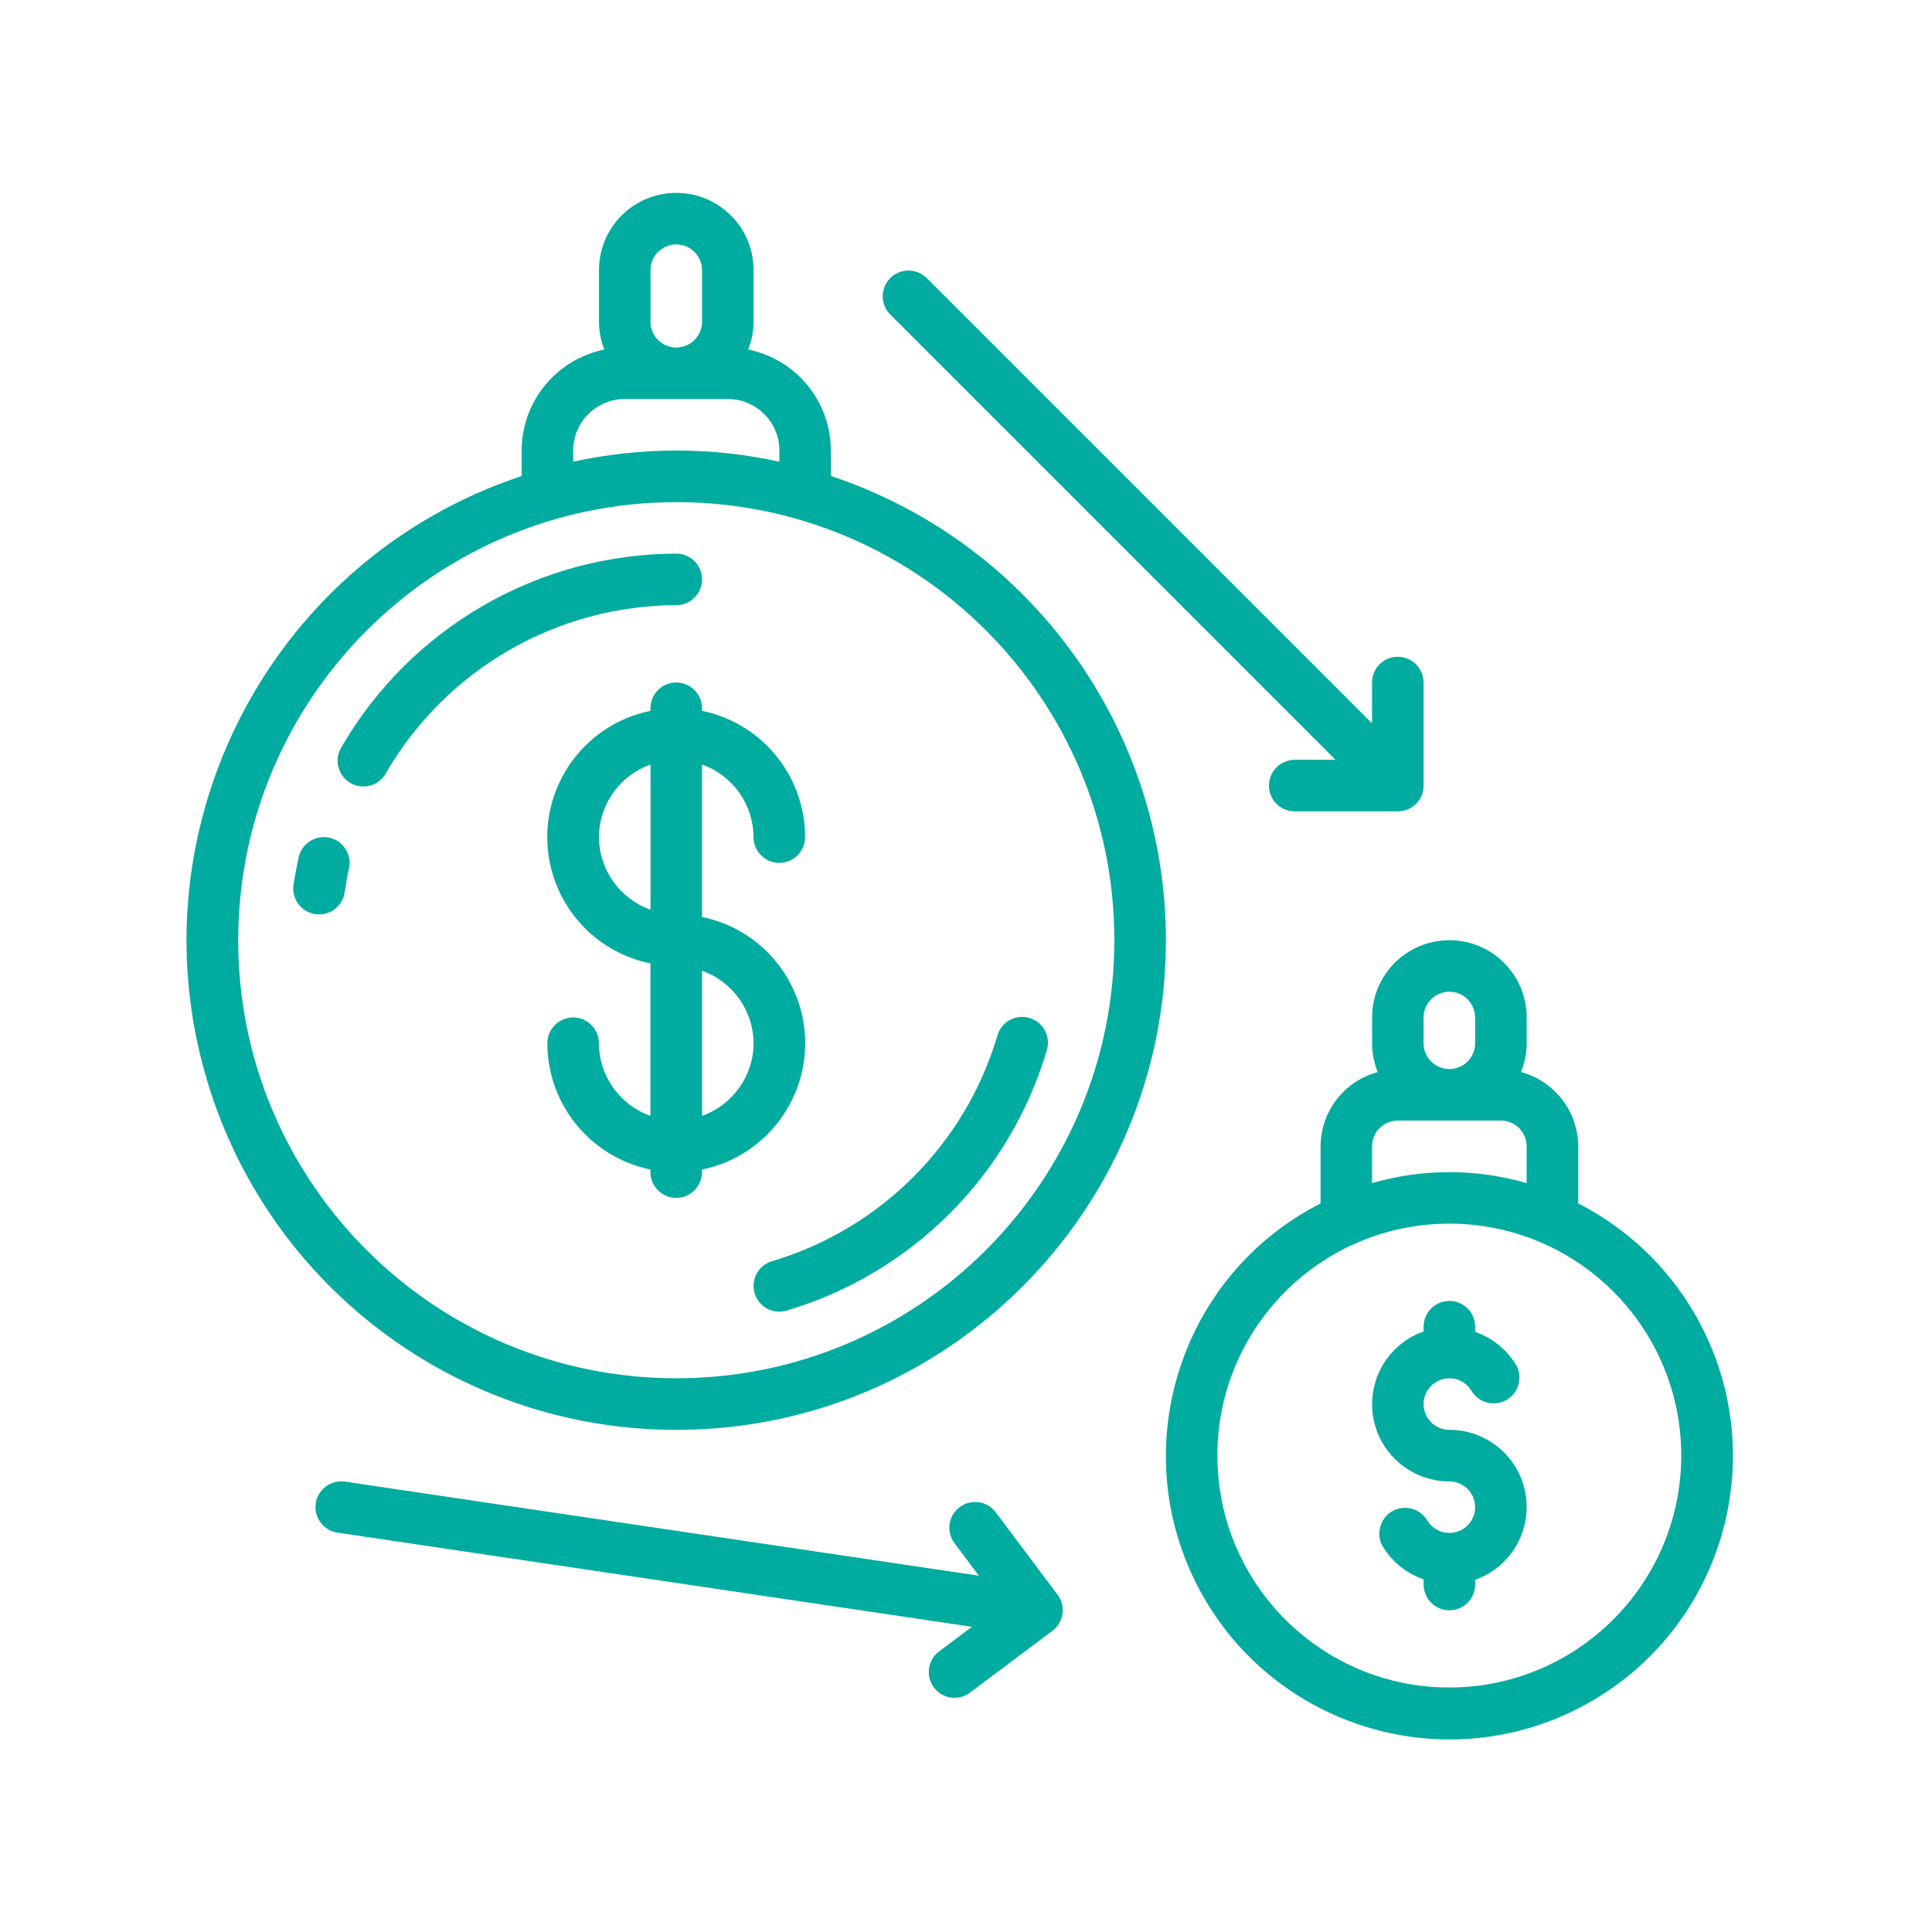
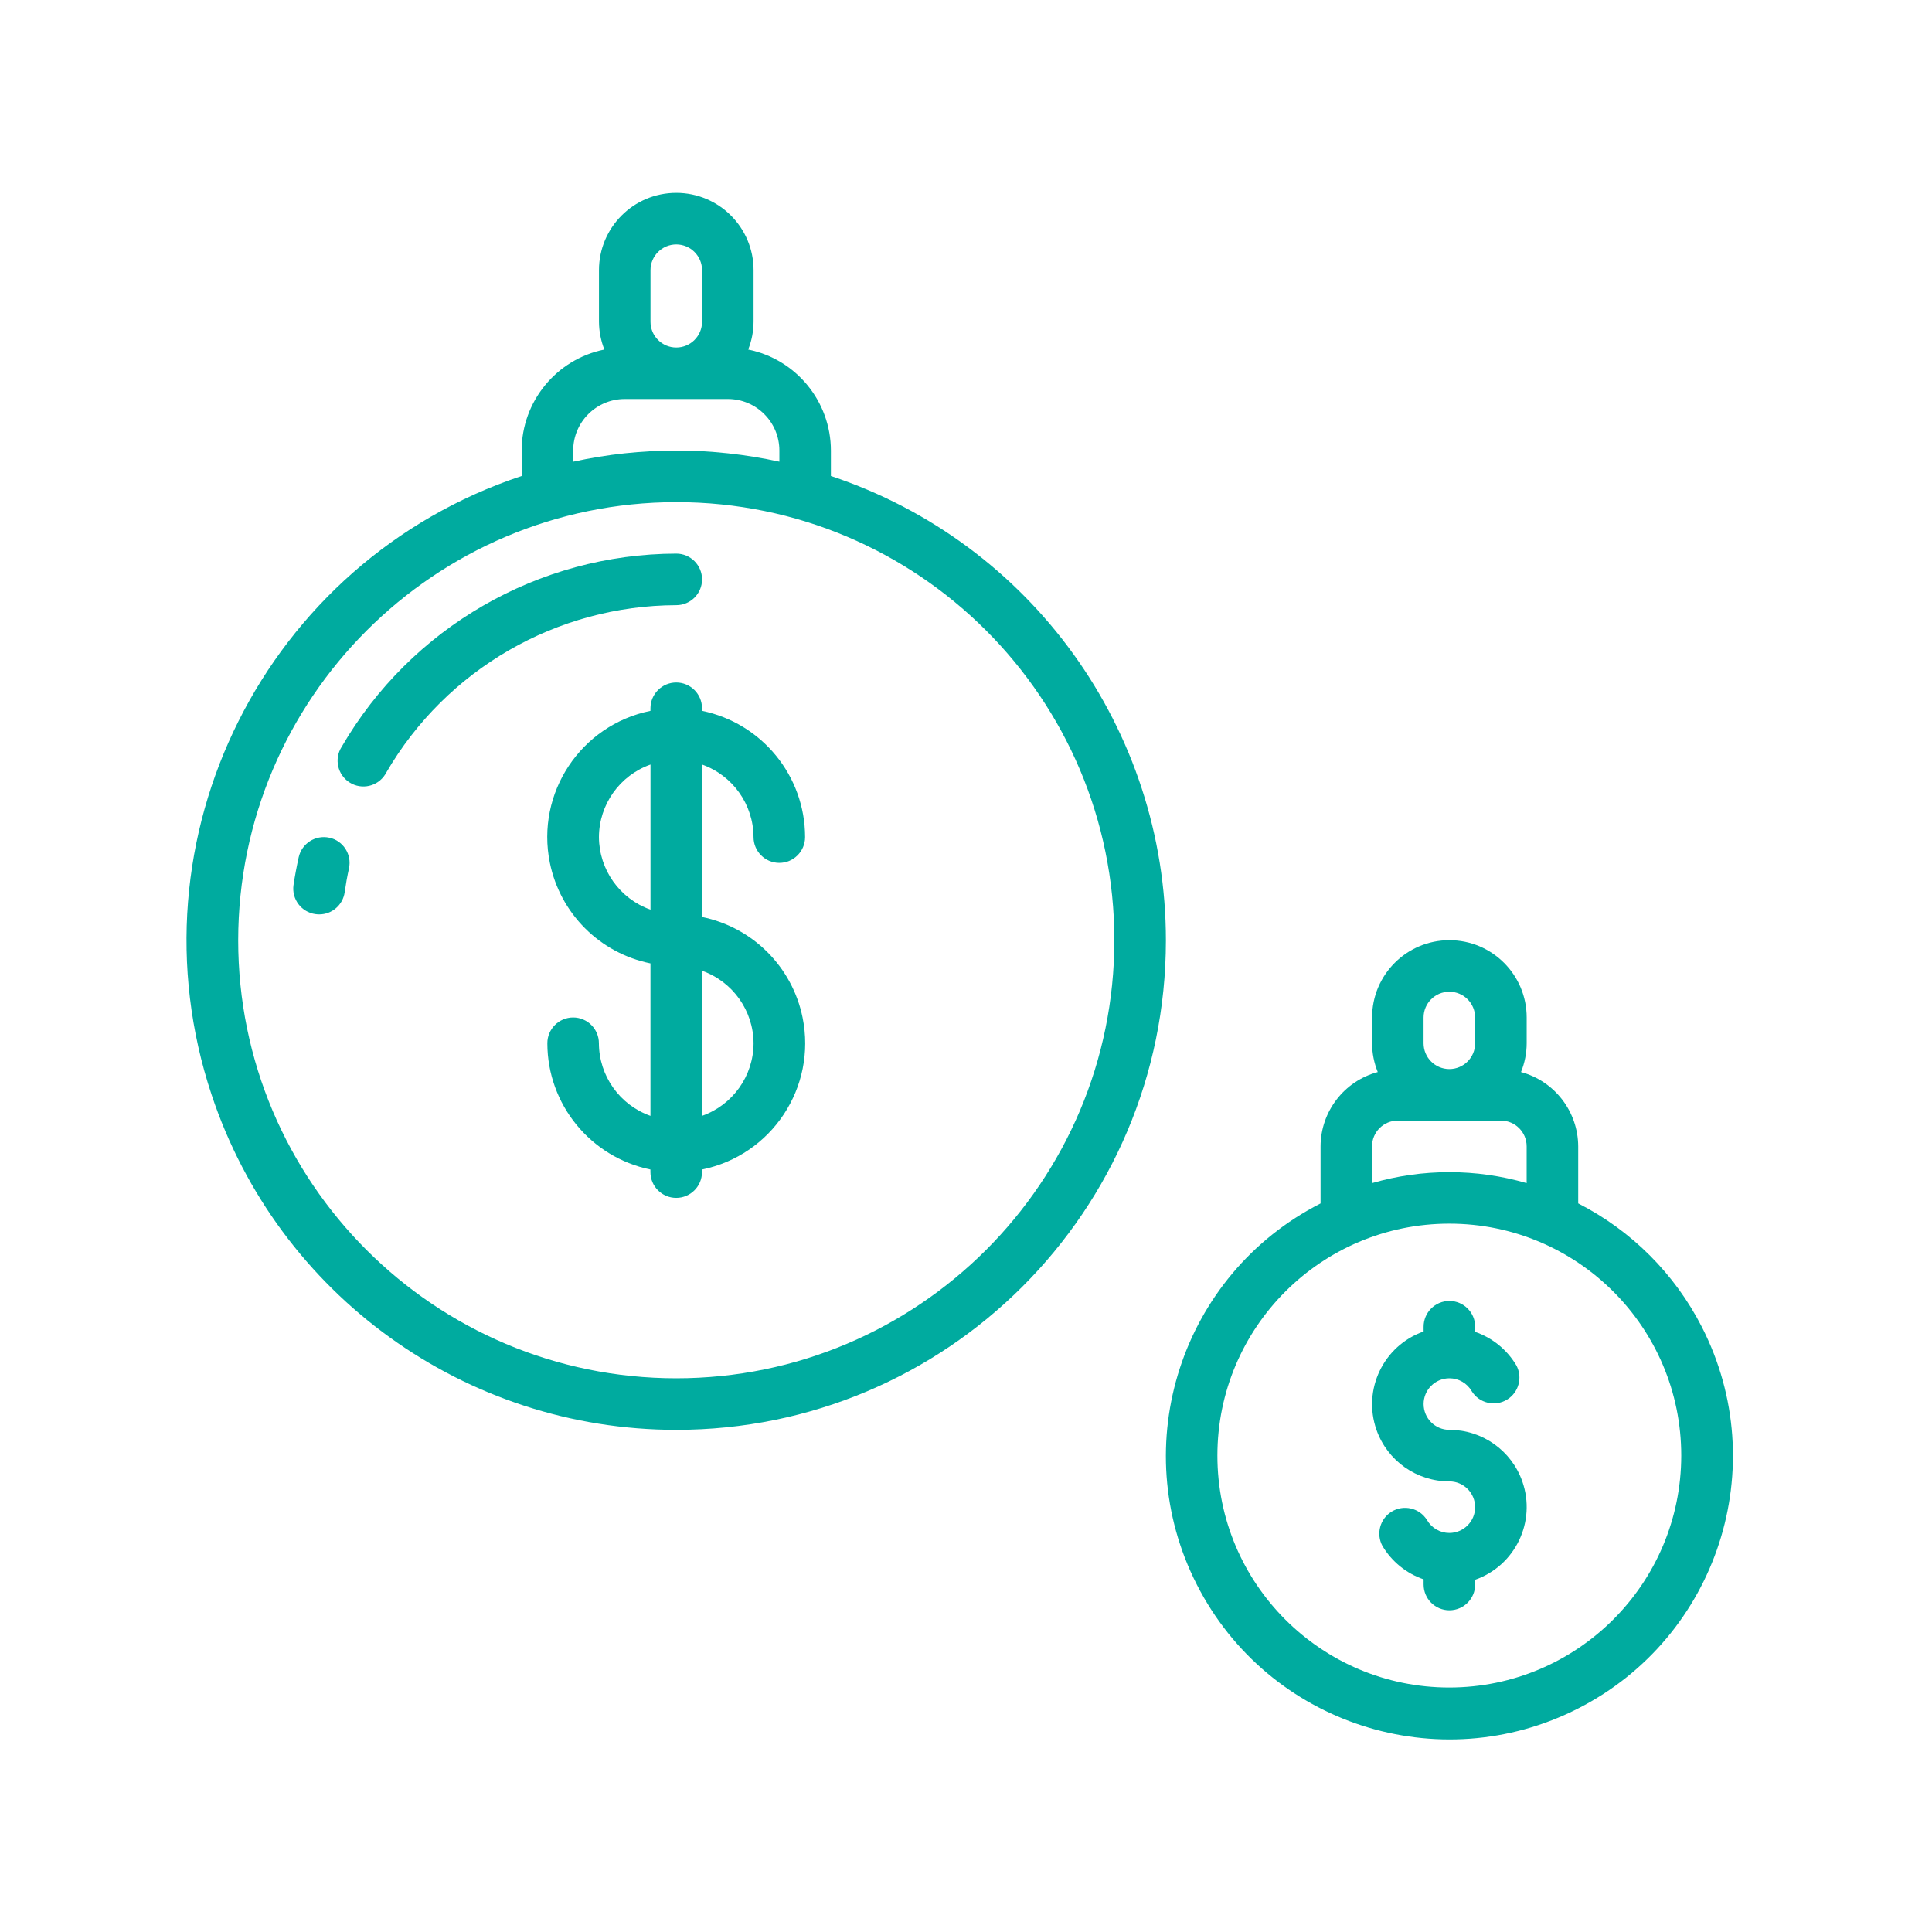
<svg xmlns="http://www.w3.org/2000/svg" id="Layer_2" viewBox="0 0 589.11 589.11">
  <defs>
    <style>.cls-1{fill:none;}.cls-2{fill:#00ab9f;}</style>
  </defs>
  <g id="Layer_2-2">
    <g id="Layer_1-2">
-       <rect class="cls-1" width="589.11" height="589.11" />
      <path class="cls-2" d="m206.21,435.99c82.42.03,149.26-66.75,149.3-149.17.03-64.3-41.13-121.39-102.15-141.68v-7.75c-.02-14.95-10.56-27.83-25.22-30.8,1.07-2.7,1.63-5.58,1.64-8.49v-15.72c0-13.02-10.55-23.57-23.57-23.57s-23.57,10.55-23.57,23.57v15.72c.02,2.91.57,5.78,1.64,8.49-14.66,2.97-25.2,15.85-25.22,30.8v7.75c-78.21,26-120.53,110.49-94.53,188.7,20.29,61.02,77.37,102.18,141.68,102.15Zm-7.86-353.6c0-4.34,3.52-7.86,7.86-7.86s7.86,3.52,7.86,7.86v15.72c0,4.34-3.52,7.86-7.86,7.86s-7.86-3.52-7.86-7.86v-15.72Zm-23.57,55c0-8.68,7.04-15.72,15.72-15.72h31.43c8.68,0,15.72,7.04,15.72,15.72v3.39c-20.71-4.53-42.15-4.53-62.86,0v-3.39Zm31.43,15.72c73.78,0,133.58,59.81,133.58,133.58s-59.81,133.58-133.58,133.58-133.58-59.81-133.58-133.58c.08-73.74,59.84-133.5,133.58-133.58Z" />
      <path class="cls-2" d="m481.23,366.95v-17.4c-.05-10.62-7.19-19.9-17.44-22.66,1.13-2.79,1.72-5.76,1.73-8.77v-7.86c0-13.02-10.55-23.57-23.57-23.57s-23.57,10.55-23.57,23.57v7.86c0,3.01.6,5.98,1.73,8.77-10.26,2.76-17.4,12.04-17.44,22.66v17.4c-42.52,21.7-59.4,73.76-37.7,116.28,21.7,42.52,73.76,59.4,116.28,37.7,42.52-21.7,59.4-73.76,37.7-116.28-8.28-16.23-21.48-29.42-37.7-37.7Zm-47.15-56.69c0-4.34,3.52-7.86,7.86-7.86s7.86,3.52,7.86,7.86v7.86c0,4.34-3.52,7.86-7.86,7.86s-7.86-3.52-7.86-7.86v-7.86Zm-15.72,39.29c0-4.34,3.52-7.86,7.86-7.86h31.43c4.34,0,7.86,3.52,7.86,7.86v11.21c-15.4-4.46-31.75-4.46-47.15,0v-11.21Zm23.57,165.01c-39.06,0-70.72-31.66-70.72-70.72s31.66-70.72,70.72-70.72,70.72,31.66,70.72,70.72c-.04,39.04-31.68,70.68-70.72,70.72Z" />
      <path class="cls-2" d="m214.06,215.97c0-4.34-3.52-7.86-7.86-7.86s-7.86,3.52-7.86,7.86v.79c-21.26,4.32-35,25.06-30.68,46.32,3.14,15.46,15.22,27.55,30.68,30.68v46.49c-9.39-3.32-15.68-12.18-15.72-22.14,0-4.34-3.52-7.86-7.86-7.86s-7.86,3.52-7.86,7.86c.02,18.66,13.15,34.74,31.43,38.5v.79c0,4.34,3.52,7.86,7.86,7.86s7.86-3.52,7.86-7.86v-.79c21.26-4.32,35-25.06,30.68-46.32-3.14-15.46-15.22-27.54-30.68-30.68v-46.49c9.38,3.32,15.67,12.17,15.72,22.13,0,4.34,3.52,7.86,7.86,7.86s7.86-3.52,7.86-7.86c-.02-18.66-13.15-34.74-31.43-38.5v-.79Zm-31.43,39.29c.04-9.95,6.33-18.81,15.72-22.13v44.25c-9.38-3.32-15.67-12.17-15.72-22.13Zm47.15,62.86c-.04,9.95-6.33,18.81-15.72,22.13v-44.25c9.38,3.32,15.67,12.17,15.72,22.13Z" />
-       <path class="cls-2" d="m230.11,394.34c.99,3.33,4.05,5.61,7.53,5.61.76,0,1.52-.11,2.25-.33,38.13-11.32,67.96-41.15,79.28-79.28,1.33-4.13-.94-8.56-5.08-9.89-4.13-1.33-8.56.94-9.89,5.08-.03.1-.07.21-.09.32-9.82,33.05-35.67,58.91-68.72,68.72-4.16,1.24-6.52,5.62-5.28,9.78Z" />
      <path class="cls-2" d="m117.76,235.61c18.31-31.53,51.98-50.98,88.45-51.08,4.34,0,7.86-3.52,7.86-7.86s-3.52-7.86-7.86-7.86c-42.07.11-80.92,22.55-102.04,58.93-2.33,3.66-1.25,8.52,2.42,10.85,3.66,2.33,8.52,1.25,10.85-2.42.12-.19.23-.38.33-.57Z" />
      <path class="cls-2" d="m100.43,255.44c-4.24-.93-8.43,1.75-9.36,5.99,0,0,0,0,0,0-.61,2.77-1.14,5.58-1.57,8.43-.61,4.3,2.38,8.27,6.68,8.88,0,0,.02,0,.03,0,.37.05.74.08,1.12.08,3.91,0,7.22-2.88,7.77-6.75.35-2.46.78-4.88,1.31-7.28.93-4.23-1.74-8.42-5.97-9.36Z" />
      <path class="cls-2" d="m441.94,435.99c-4.34,0-7.85-3.53-7.85-7.87s3.53-7.85,7.87-7.85c2.8,0,5.4,1.5,6.8,3.93,2.28,3.69,7.13,4.83,10.82,2.55,3.53-2.19,4.75-6.75,2.79-10.41-2.85-4.78-7.29-8.4-12.56-10.22v-1.57c0-4.34-3.52-7.86-7.86-7.86s-7.86,3.52-7.86,7.86v1.45c-12.25,4.32-18.68,17.74-14.37,30,3.32,9.43,12.23,15.72,22.23,15.71,4.34,0,7.85,3.53,7.85,7.87s-3.53,7.85-7.87,7.85c-2.8,0-5.4-1.5-6.8-3.93-2.28-3.69-7.13-4.83-10.82-2.55-3.53,2.19-4.75,6.75-2.79,10.41,2.85,4.79,7.3,8.41,12.57,10.22v1.57c0,4.34,3.52,7.86,7.86,7.86s7.86-3.52,7.86-7.86v-1.45c12.25-4.32,18.68-17.74,14.37-30-3.32-9.43-12.24-15.73-22.24-15.71Z" />
-       <path class="cls-2" d="m407.25,231.69h-12.46c-4.34,0-7.86,3.52-7.86,7.86s3.52,7.86,7.86,7.86h31.43c4.34,0,7.86-3.52,7.86-7.86v-31.43c0-4.34-3.52-7.86-7.86-7.86s-7.86,3.52-7.86,7.86v12.46l-135.88-135.88c-3.12-3.01-8.1-2.93-11.11.19-2.94,3.05-2.94,7.87,0,10.92l135.88,135.88Z" />
-       <path class="cls-2" d="m96.28,458.41c-.63,4.29,2.33,8.28,6.62,8.92l193.47,28.72-10.03,7.51c-3.47,2.61-4.17,7.53-1.56,11,2.6,3.47,7.52,4.17,10.99,1.57l25.14-18.86c3.47-2.6,4.18-7.53,1.57-11h0l-18.86-25.14c-2.6-3.47-7.53-4.18-11-1.57-3.47,2.6-4.18,7.53-1.57,11l7.44,9.91-193.3-28.69c-4.29-.61-8.27,2.35-8.93,6.63Z" />
    </g>
  </g>
</svg>